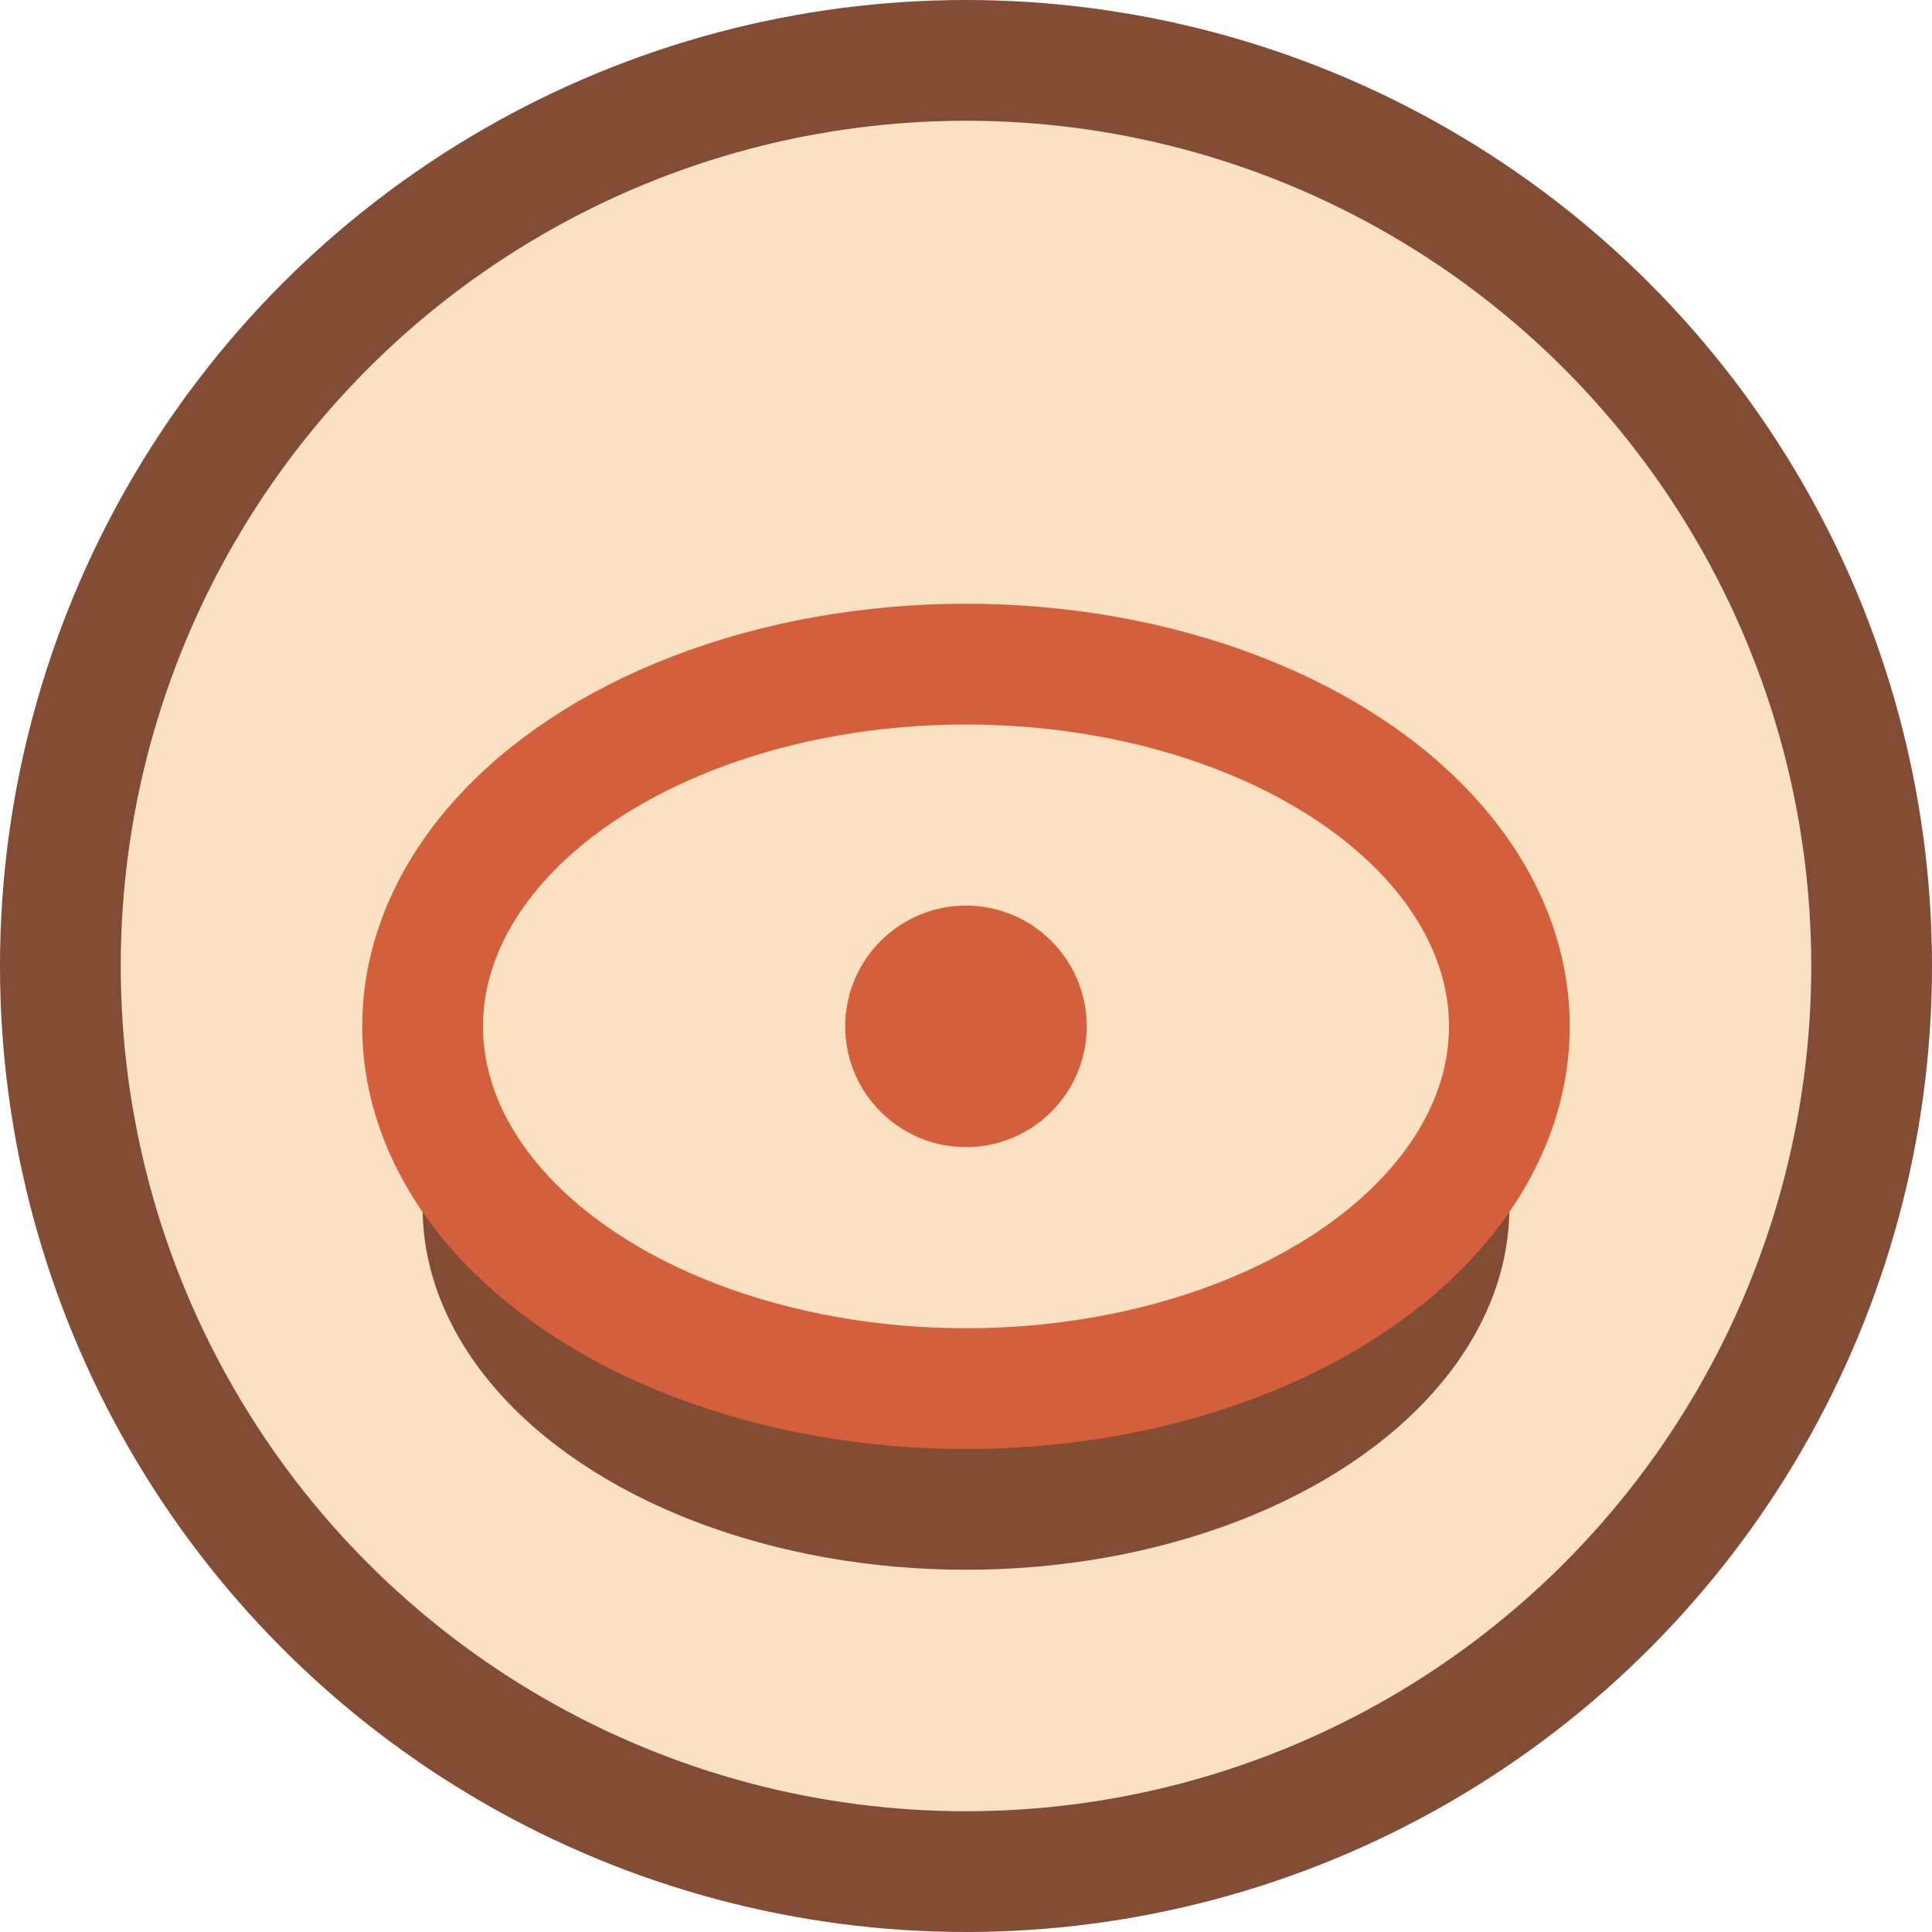
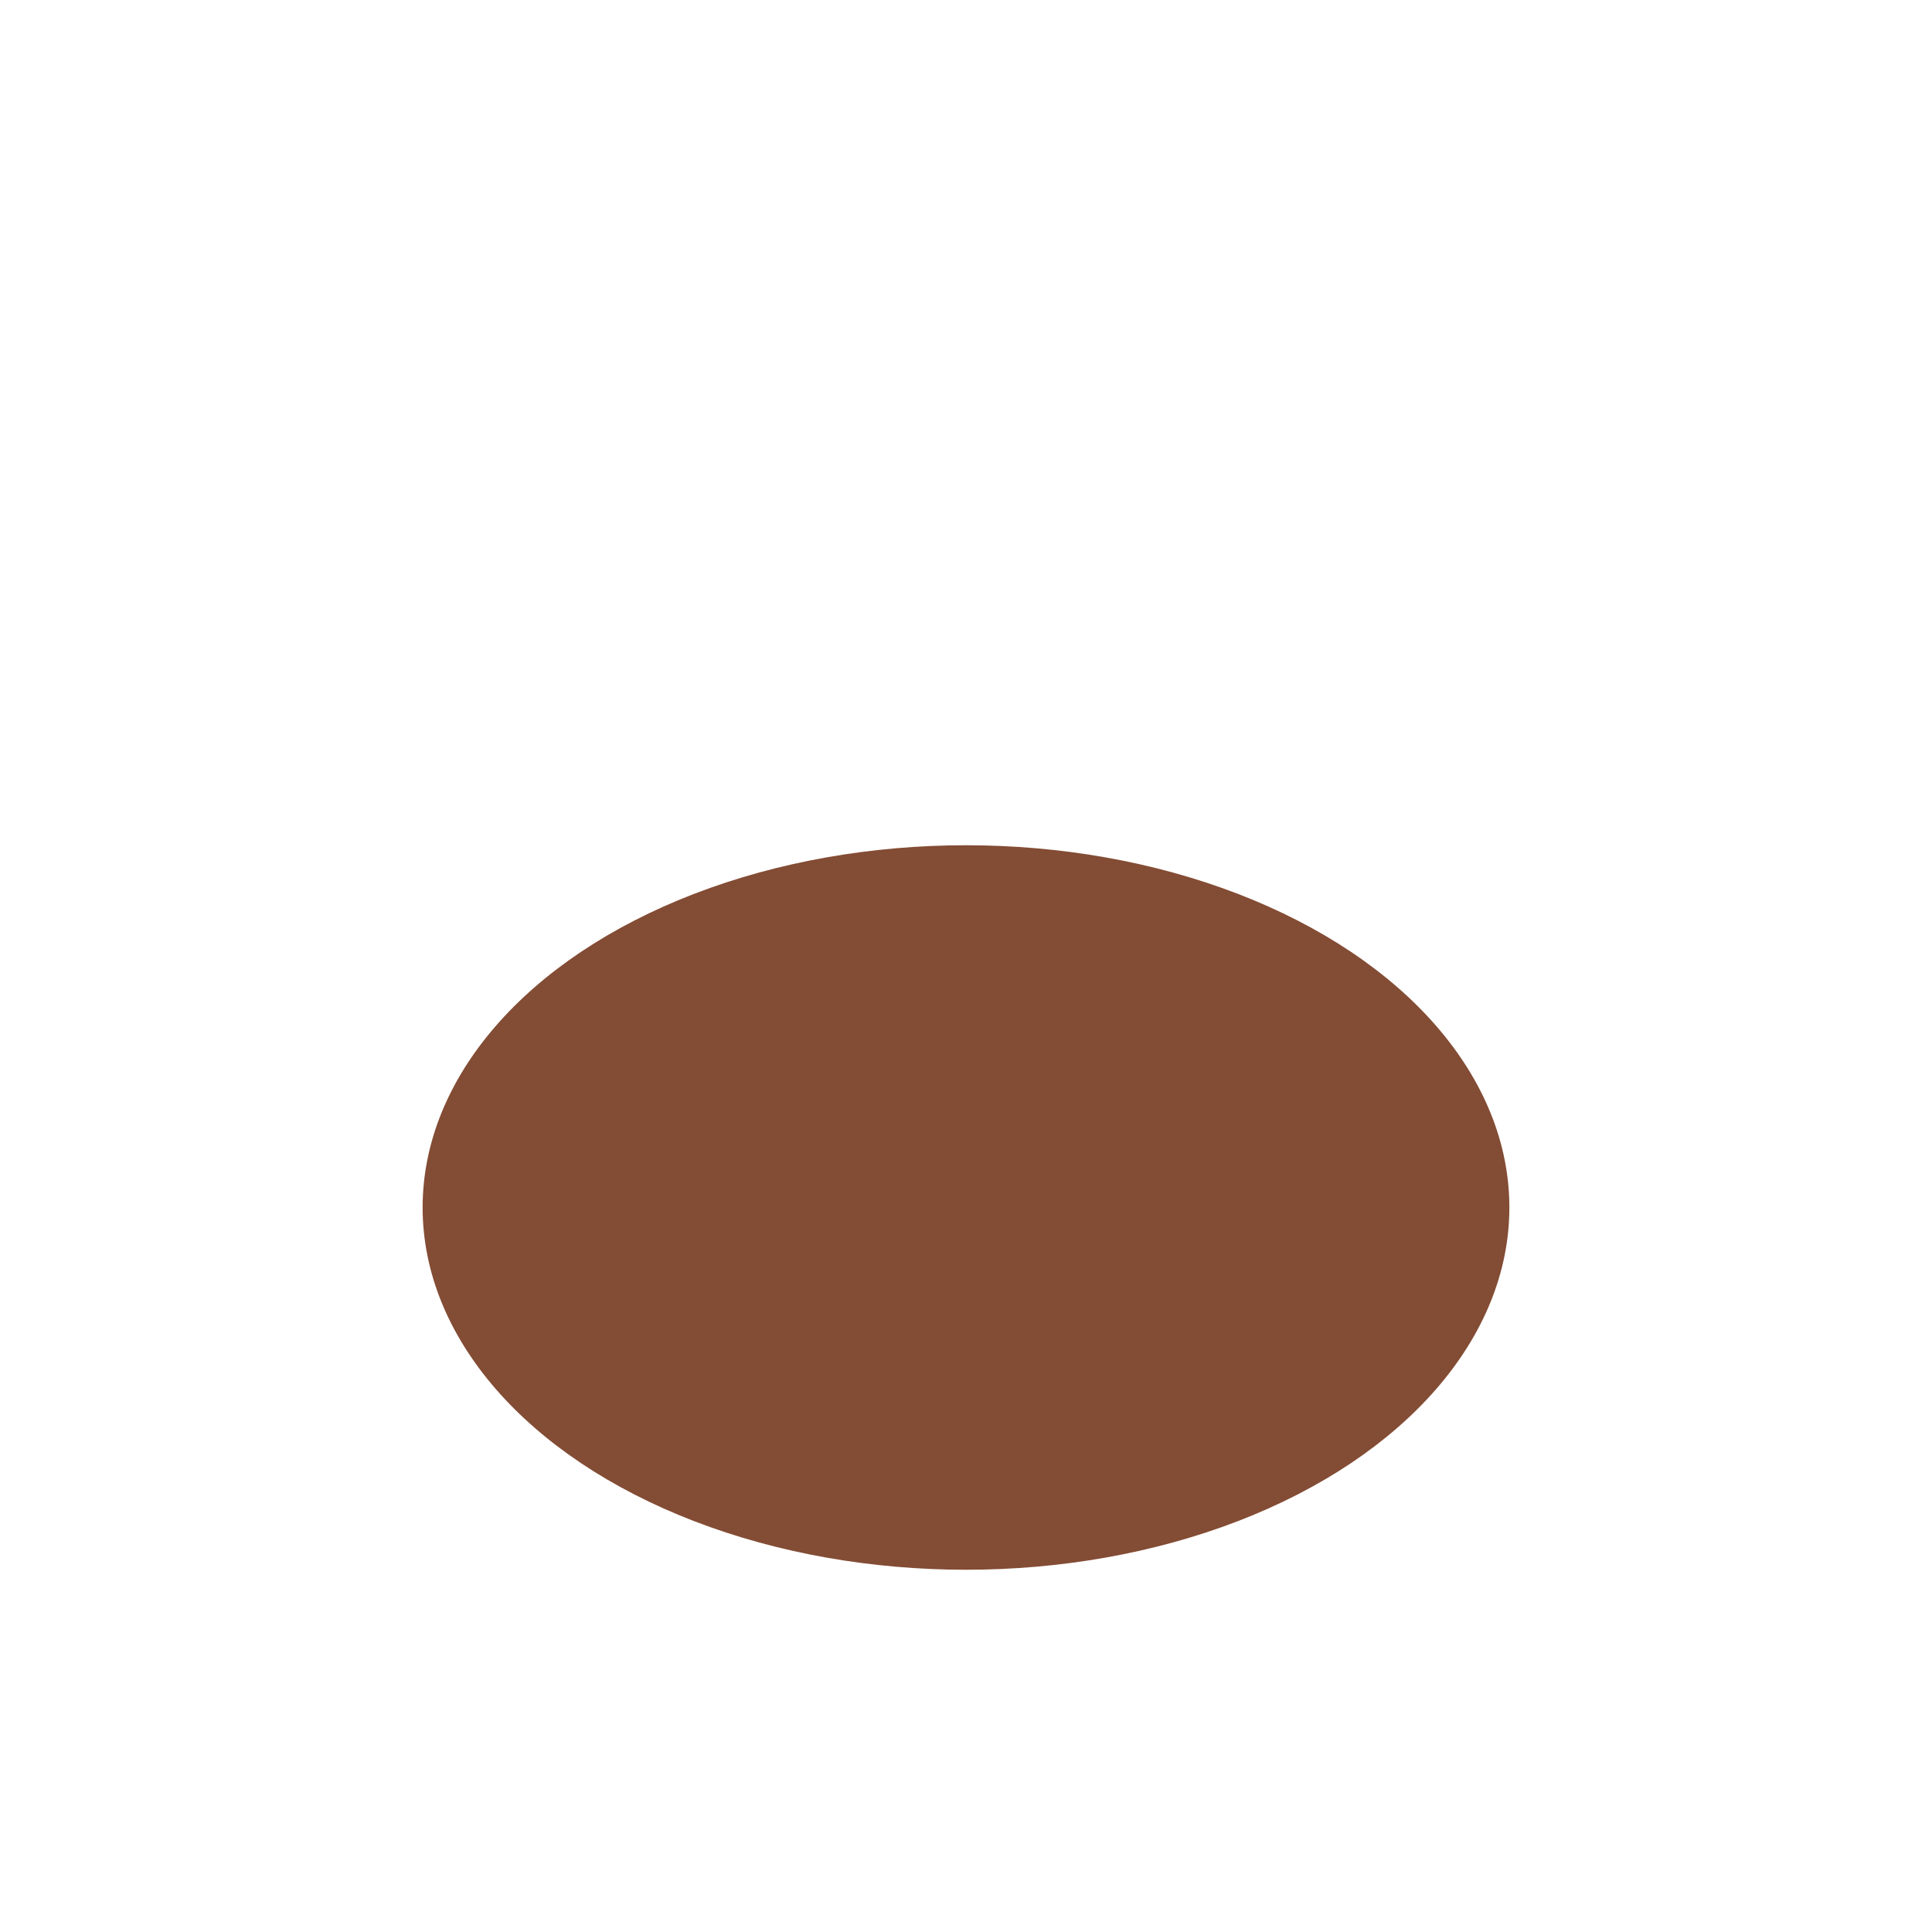
<svg xmlns="http://www.w3.org/2000/svg" width="32" height="32" viewBox="0 0 32 32">
-   <circle cx="16" cy="16" r="15" fill="#FAE1C1" stroke="#834C34" stroke-width="2" />
  <ellipse cx="16" cy="20" rx="9" ry="6" fill="#834C34" />
-   <ellipse cx="16" cy="17" rx="9" ry="6" fill="#FAE1C1" stroke="#D45F3C" stroke-width="2" />
-   <circle cx="16" cy="17" r="2" fill="#D45F3C" />
</svg>